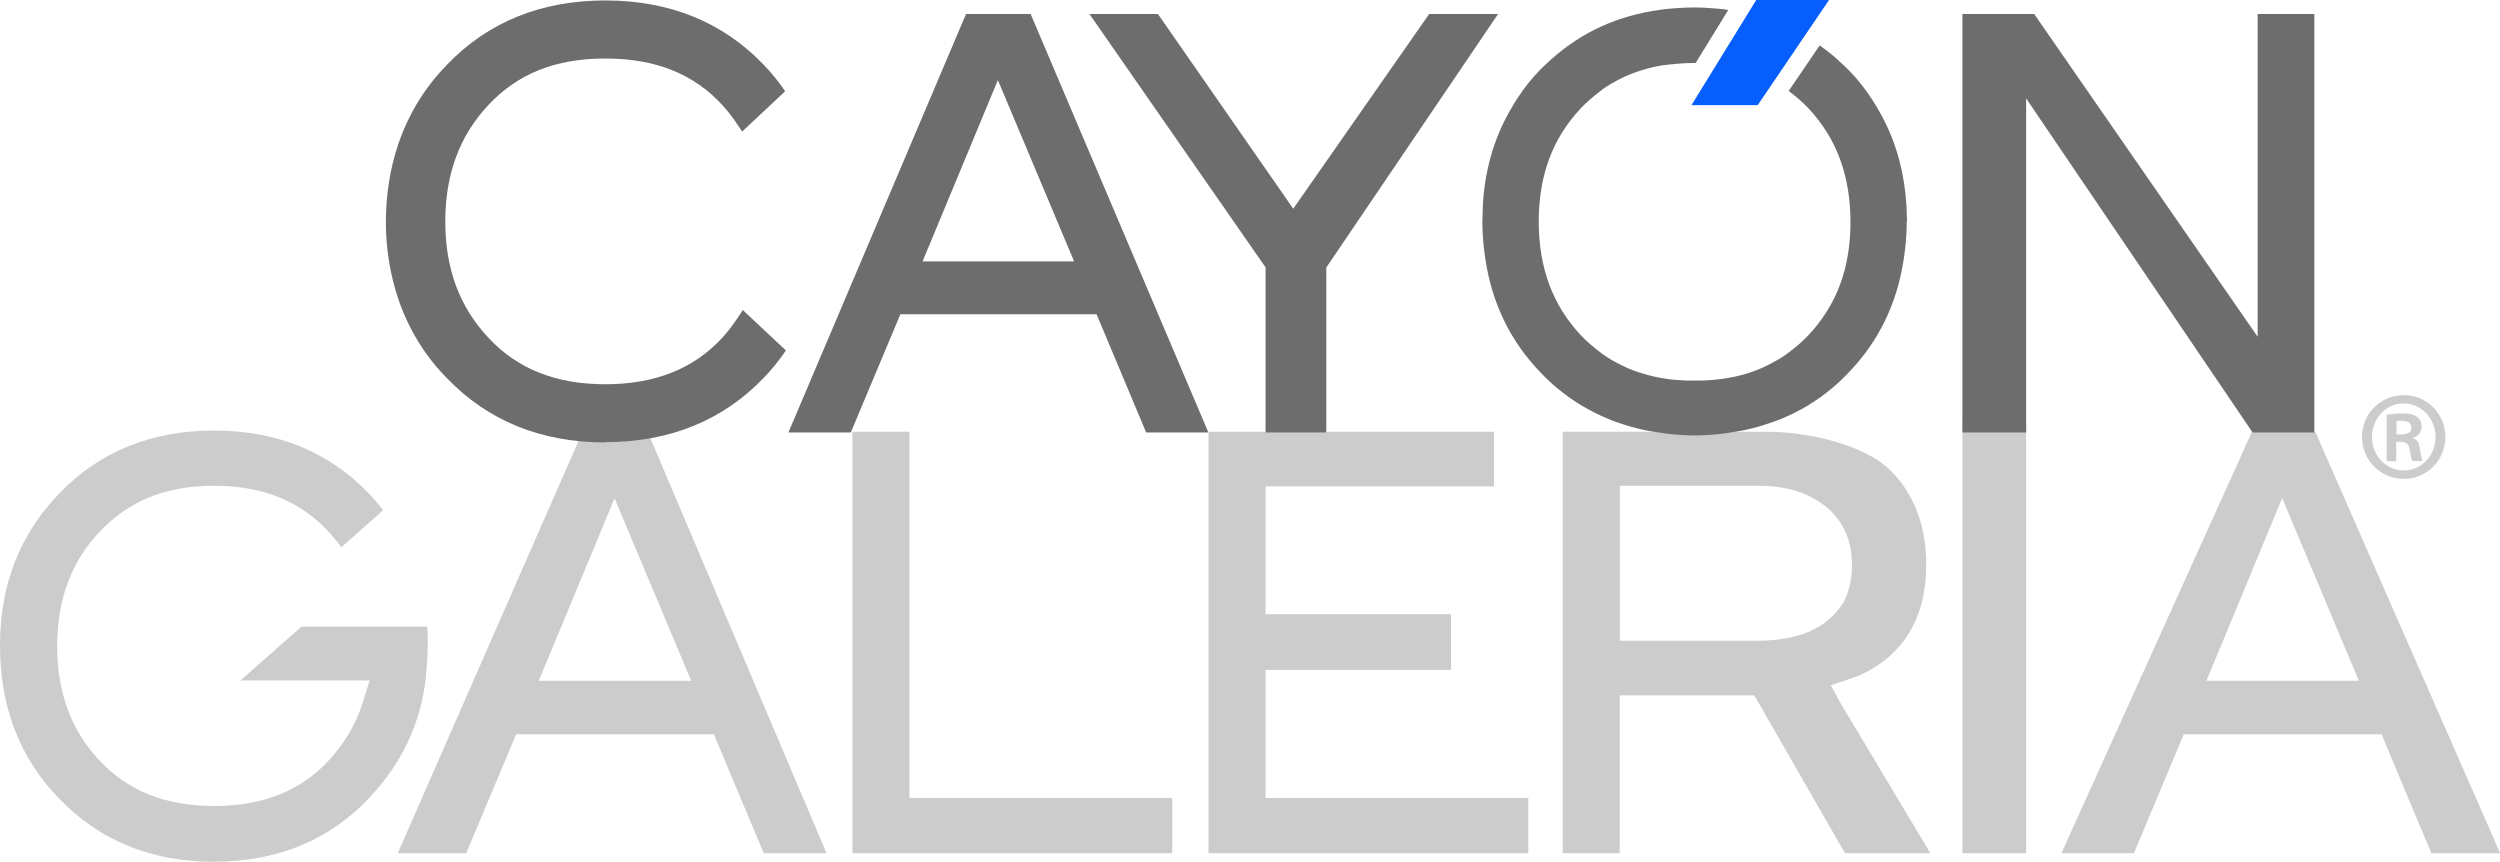
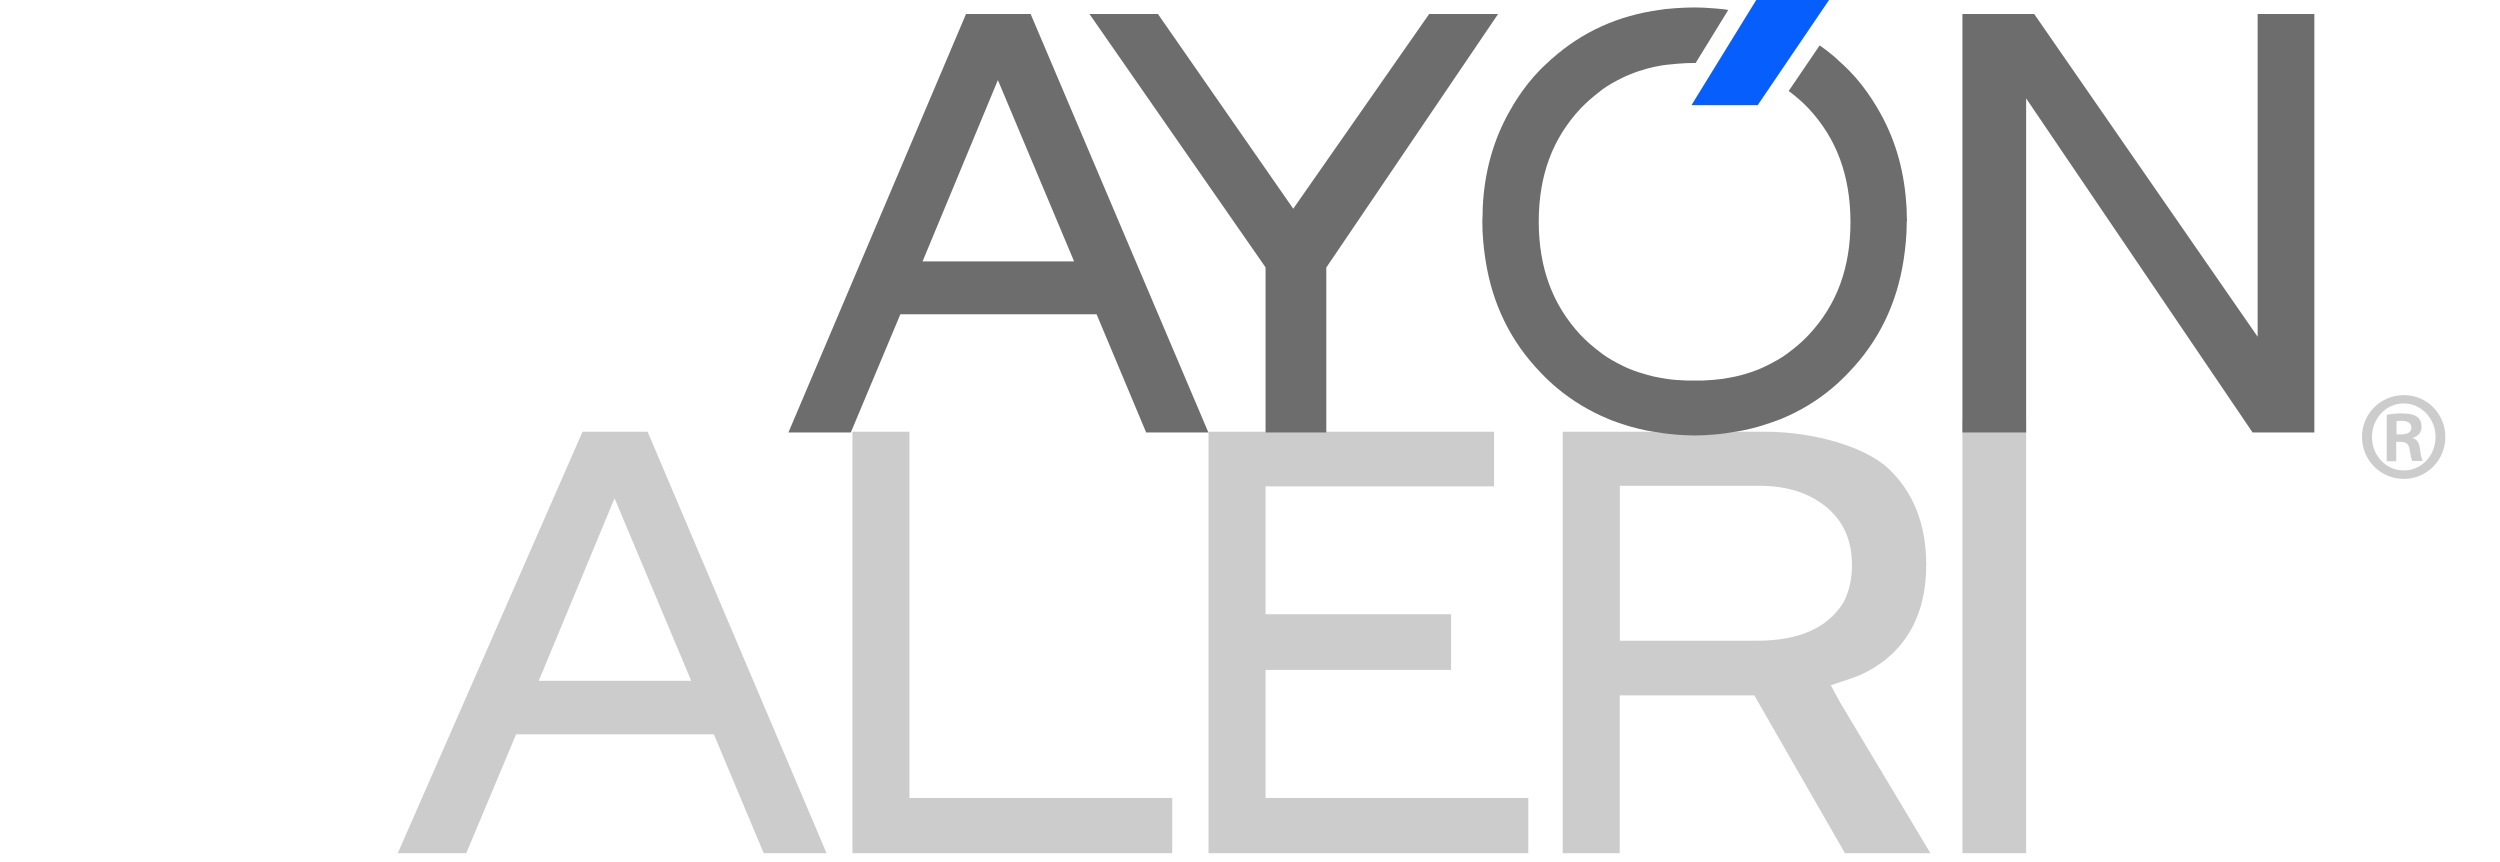
<svg xmlns="http://www.w3.org/2000/svg" id="Layer_2" viewBox="0 0 167.93 57.89">
  <defs>
    <style>.cls-1{fill:#065ffd;}.cls-2{fill:#ccc;}.cls-3{fill:#6d6d6e;}</style>
  </defs>
  <g id="Layer_1-2">
-     <path class="cls-2" d="M14.38,57.89c-4.21,0-7.71-1.43-10.42-4.26-2.63-2.7-3.96-6.15-3.96-10.25s1.34-7.52,3.99-10.24c2.68-2.8,6.18-4.22,10.39-4.22s7.7,1.42,10.38,4.21c.34.35.66.73.98,1.14l-2.81,2.49c-.27-.38-.56-.72-.81-.99-1.93-2.11-4.46-3.14-7.74-3.14s-5.76,1.02-7.72,3.13c-1.87,1.96-2.82,4.53-2.82,7.63s.92,5.63,2.82,7.67c1.94,2.08,4.46,3.08,7.72,3.08s5.83-1.01,7.73-3.09c1.07-1.17,1.81-2.44,2.27-3.9l.45-1.44h-8.68l4.1-3.62h8.45l.03.52v.77c0,.6-.04,1.21-.12,2.04-.3,3.07-1.59,5.84-3.84,8.21-2.67,2.82-6.16,4.25-10.38,4.25Z" />
    <path class="cls-2" d="M51.3,57.31l-3.35-7.99h-13.28l-3.35,7.99h-4.6l12.41-28.31h4.37l12.02,28.31h-4.22ZM36.19,45.73h10.24l-5.15-12.26-5.09,12.26Z" />
    <polygon class="cls-2" points="81.18 57.31 81.18 29 100.36 29 100.36 32.67 85.01 32.67 85.01 41.26 97.47 41.26 97.47 45 85.01 45 85.01 53.6 102.66 53.6 102.66 57.31 81.18 57.31" />
    <path class="cls-2" d="M123.93,57.31l-6.09-10.6h-9.04v10.6h-3.83v-28.31h13.59c3.25,0,6.63.99,8.22,2.41,1.73,1.59,2.61,3.79,2.61,6.55,0,3.54-1.55,6.09-4.48,7.4-.22.09-.42.16-.62.23l-1.31.44.64,1.18,6.05,10.1h-5.74ZM108.81,43.04h9.18c2.83,0,4.73-.83,5.82-2.54.39-.72.59-1.57.59-2.54,0-1.64-.55-2.9-1.67-3.86-1.19-.99-2.69-1.47-4.57-1.47h-9.35v10.41Z" />
    <rect class="cls-2" x="131.82" y="28.23" width="4.28" height="29.08" />
-     <path class="cls-2" d="M163.32,57.31l-3.35-7.99h-13.28l-3.35,7.99h-4.87l12.8-28.31h4.25l12.42,28.31h-4.61ZM148.21,45.73h10.24l-5.15-12.27-5.09,12.27Z" />
    <polygon class="cls-2" points="57.26 57.31 57.26 29 61.09 29 61.09 53.6 78.74 53.6 78.74 57.31 57.26 57.31" />
    <path class="cls-2" d="M161.48,26.54c1.55,0,2.78,1.26,2.78,2.81s-1.23,2.82-2.79,2.82-2.81-1.25-2.81-2.82,1.26-2.81,2.81-2.81h.01ZM161.45,27.1c-1.17,0-2.12,1.01-2.12,2.26s.95,2.24,2.13,2.24c1.18.01,2.14-.98,2.14-2.24s-.96-2.26-2.14-2.26h-.01ZM160.98,30.98h-.66v-3.12c.25-.04.52-.09,1-.09.54,0,.86.09,1.07.25.17.14.27.35.27.67,0,.37-.26.64-.6.72v.02c.27.05.45.3.5.76.06.49.12.67.17.77h-.69c-.07-.11-.12-.39-.19-.81-.05-.34-.25-.47-.59-.47h-.3v1.28ZM160.98,29.18h.31c.39,0,.69-.12.69-.45,0-.26-.19-.46-.64-.46-.16,0-.27,0-.36.01v.9Z" />
-     <path class="cls-3" d="M40.66,29.72c-4.31,0-7.89-1.45-10.64-4.32l-.07-.07c-1.45-1.49-2.53-3.27-3.21-5.29-.54-1.62-.82-3.35-.82-5.14s.28-3.57.82-5.18c.68-2.02,1.77-3.81,3.23-5.31l.06-.07C32.78,1.48,36.35.03,40.66.03s7.89,1.45,10.64,4.32c.51.53,1,1.13,1.44,1.78l-2.89,2.71s-.05-.09-.08-.13l-.06-.09s-.05-.08-.09-.13c-.38-.57-.71-1.01-1.08-1.41-1.93-2.12-4.51-3.15-7.88-3.15s-5.9,1.03-7.87,3.14c-1.93,2.07-2.87,4.62-2.88,7.8,0,3.18.95,5.73,2.88,7.8,1.97,2.12,4.55,3.14,7.87,3.14s5.95-1.03,7.88-3.15c.36-.39.69-.83,1.05-1.37.07-.1.11-.16.15-.22.05-.08.1-.17.15-.25l2.9,2.72c-.46.68-.96,1.3-1.49,1.84-2.75,2.87-6.33,4.32-10.64,4.32Z" />
    <path class="cls-3" d="M76.99,29.05l-3.33-7.94h-13.18l-3.33,7.94h-4.19L64.89.94h4.34l11.94,28.11h-4.19ZM61.98,17.56h10.17l-5.12-12.18-5.06,12.18Z" />
    <polygon class="cls-3" points="85.01 29.05 85.01 17.96 73.18 .94 77.78 .94 86.87 14.02 96 .94 100.63 .94 89.09 17.97 89.09 29.05 85.01 29.05" />
    <polygon class="cls-3" points="151.31 29.05 136.1 6.61 136.1 29.05 131.82 29.05 131.82 .94 136.64 .94 151.65 22.62 151.65 .94 155.46 .94 155.46 29.05 151.31 29.05" />
    <path class="cls-3" d="M128.1,14.88c0-.16-.02-.31-.02-.47,0-.28-.01-.56-.04-.84-.17-2.33-.81-4.42-1.91-6.27-.04-.07-.08-.15-.13-.22-.08-.12-.15-.25-.23-.37-.46-.71-.97-1.37-1.57-1.98-.22-.23-.46-.44-.69-.65-.03-.03-.07-.07-.1-.1h-.01s0-.01,0-.01c-.37-.33-.77-.64-1.17-.92l-2.08,3.06s0,0,0,0c.55.41.97.79,1.34,1.18,1.88,2.02,2.8,4.5,2.81,7.62,0,3.09-.92,5.57-2.81,7.59-.37.39-.79.77-1.33,1.17-.06.04-.11.09-.17.13-.38.27-.79.5-1.33.77-.15.07-.31.15-.46.21-.36.15-.76.29-1.22.41-.28.08-.57.14-.86.19-.1.02-.2.03-.3.05l-.12.02c-.38.05-.81.09-1.31.11-.11,0-.21,0-.31,0-.08,0-.16,0-.25,0-.09,0-.18,0-.25,0-.1,0-.21,0-.31,0-.5-.02-.93-.05-1.31-.11l-.12-.02c-.1-.01-.2-.03-.3-.05-.29-.05-.57-.11-.86-.19-.46-.13-.86-.26-1.22-.41-.15-.06-.3-.13-.46-.21-.54-.26-.95-.5-1.33-.77-.06-.04-.12-.09-.17-.13-.53-.4-.96-.78-1.33-1.17-1.88-2.02-2.8-4.5-2.81-7.59,0-3.12.92-5.6,2.81-7.62.37-.39.8-.77,1.34-1.18.04-.03.09-.07.15-.12.38-.27.79-.51,1.33-.77.16-.08.31-.15.47-.21.35-.15.75-.28,1.21-.41.29-.08.58-.14.87-.19.09-.02.18-.03.28-.04l.14-.02c.38-.05,1.09-.1,1.32-.11.22,0,.43-.01.62-.01l2.19-3.56s-.07-.01-.11-.02l-.2-.03s-.08,0-.12-.01c-.19-.02-.37-.04-.56-.05-.45-.04-.86-.06-1.26-.06,0,0-.01,0-.02,0s-.01,0-.02,0c-.4,0-.81.02-1.26.05-.19.01-.38.03-.57.05-.04,0-.08,0-.12.01l-.2.03c-.05,0-.1.02-.15.02-2.79.38-5.22,1.47-7.26,3.29h0s-.01,0-.01,0c-.07.06-.14.14-.21.2-.19.18-.39.35-.57.54-.59.6-1.1,1.26-1.55,1.95-.09.14-.18.29-.27.43-.02.03-.03.05-.04.08-1.13,1.87-1.8,4-1.97,6.38-.02.28-.03.56-.03.84,0,.16-.02.31-.02.47,0,0,0,.01,0,.02,0,0,0,.01,0,.02,0,.45.02.9.06,1.34.03.37.08.73.13,1.09,0,.04.01.09.02.13.45,2.96,1.69,5.51,3.72,7.6.33.35.69.69,1.07,1.01,1.05.88,2.21,1.57,3.46,2.09.09.04.18.07.27.11.28.11.56.2.85.29.15.05.3.1.46.14.33.09.66.17,1,.24.27.05.54.09.81.13.06,0,.11.02.17.03l.28.04c.06,0,.11.01.16.02.16.02.33.03.5.05.45.04.87.06,1.28.06,0,0,.01,0,.02,0,0,0,.01,0,.02,0,.41,0,.83-.02,1.28-.06.17-.01.33-.03.5-.05.05,0,.1-.01.16-.02l.27-.04c.06,0,.11-.02.17-.03.27-.04.55-.08.81-.13.34-.07.67-.15,1-.24.15-.04.31-.09.46-.14.29-.09.57-.19.85-.29.09-.04.18-.07.27-.1,1.26-.52,2.42-1.21,3.46-2.09.38-.32.74-.66,1.07-1.01,2.03-2.09,3.27-4.64,3.72-7.6,0-.04.01-.09.02-.13.05-.36.1-.72.13-1.09.04-.44.06-.89.06-1.34,0,0,0-.01,0-.02,0,0,0-.01,0-.02Z" />
    <polygon class="cls-1" points="113.62 7.06 117.97 0 122.86 0 118.07 7.06 113.62 7.06" />
  </g>
</svg>